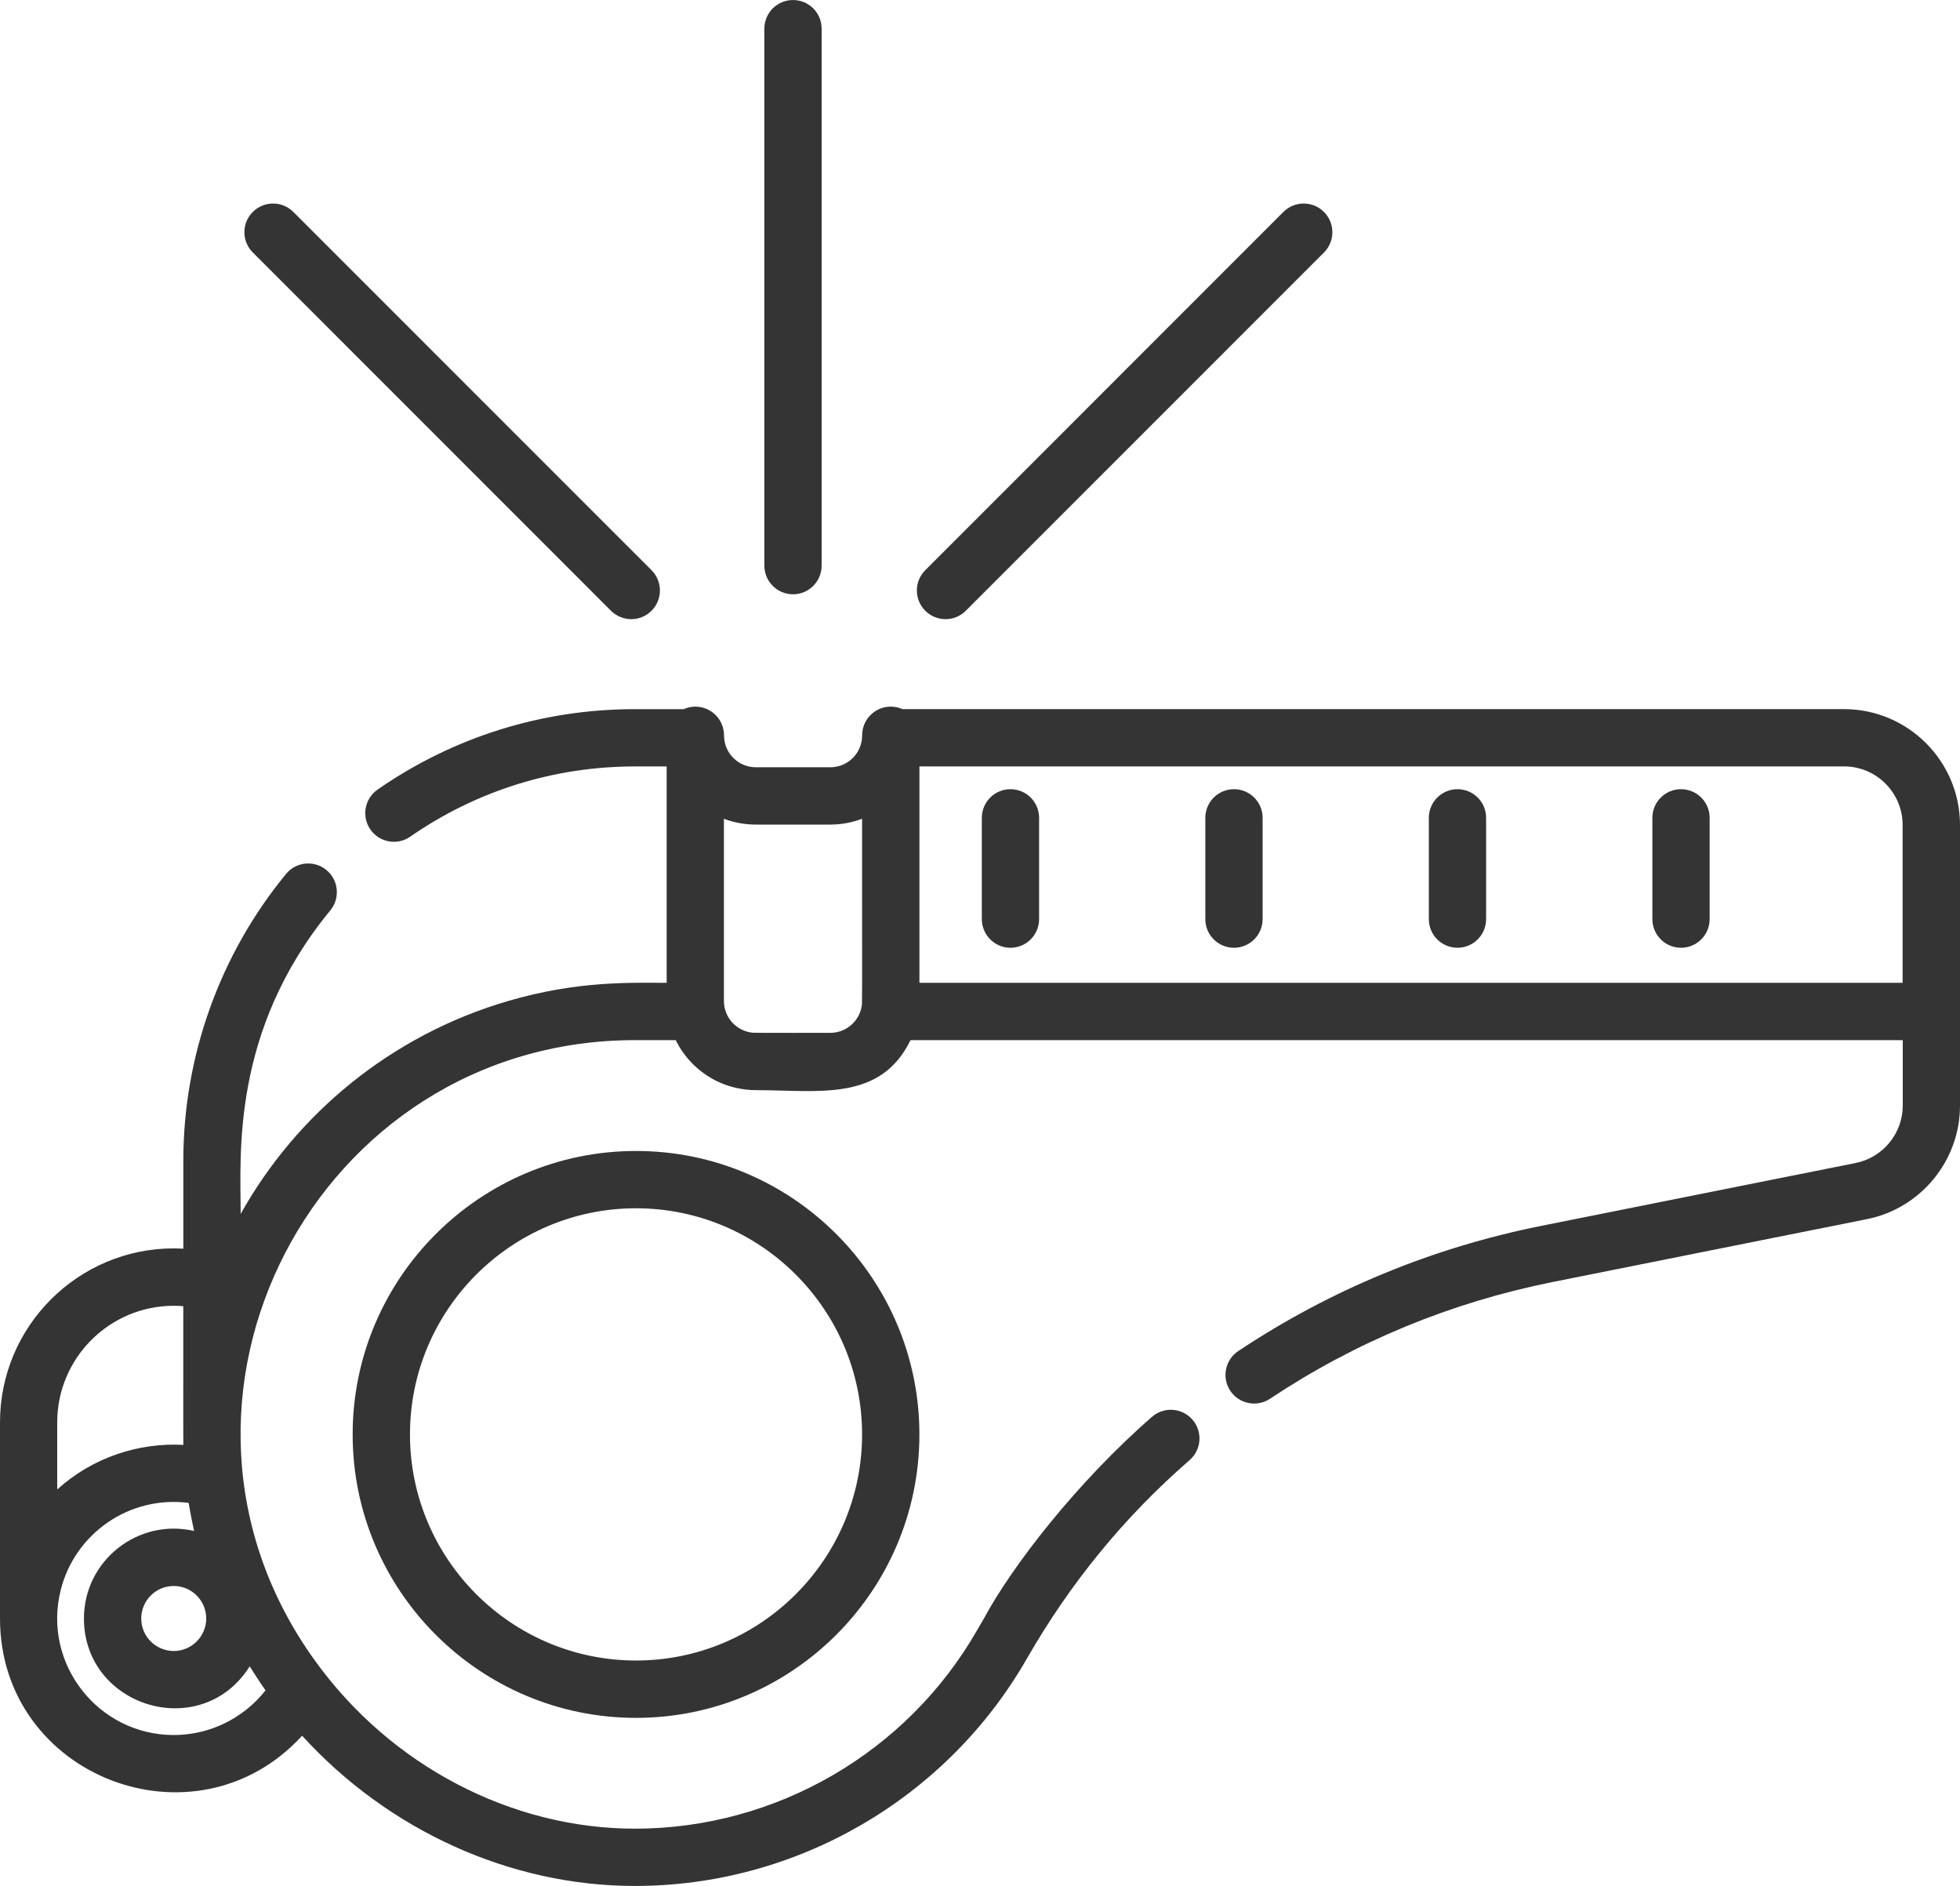
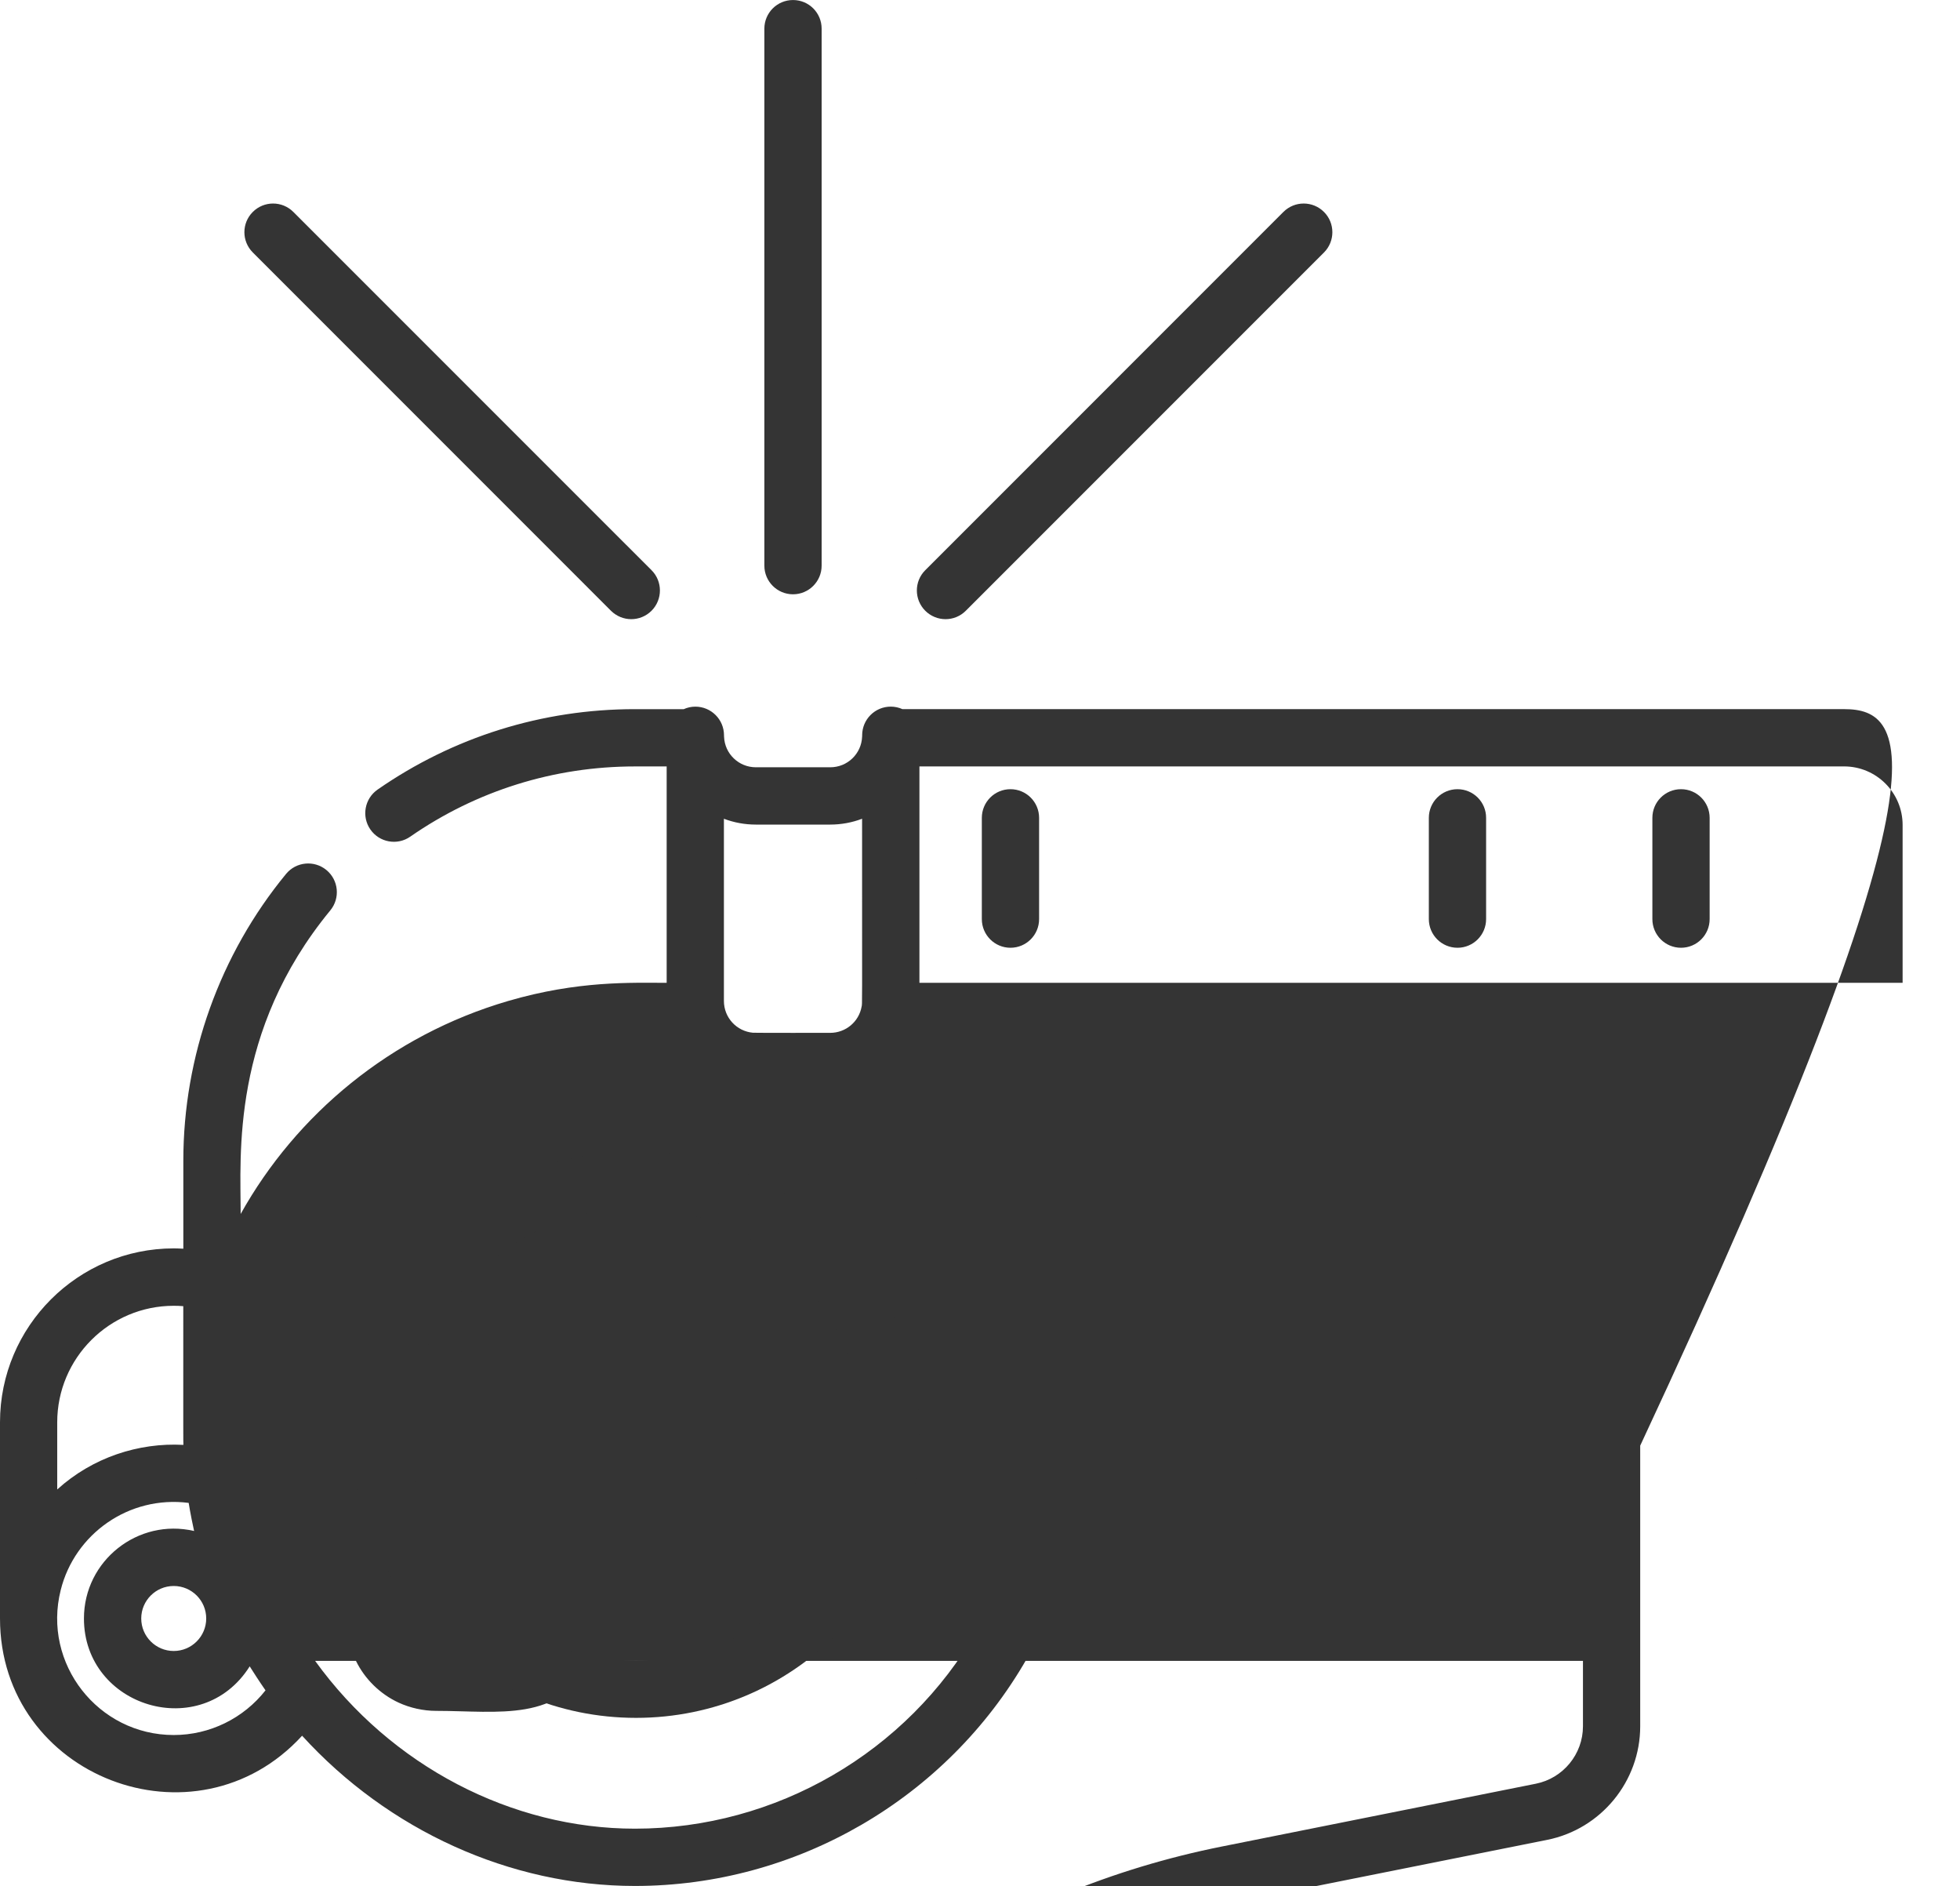
<svg xmlns="http://www.w3.org/2000/svg" version="1.1" id="Layer_1" x="0px" y="0px" width="81.35px" height="78.258px" viewBox="0 0 81.35 78.258" enable-background="new 0 0 81.35 78.258" xml:space="preserve">
  <g>
    <g>
-       <path fill="#343434" d="M76.54,29.425H37.455c-0.147-0.066-0.312-0.104-0.483-0.104c-0.657,0-1.188,0.532-1.188,1.189v0.017    c0,0.007,0,0.013,0,0.021c0,0.006-0.002,0.013-0.002,0.02c-0.028,0.711-0.609,1.27-1.323,1.27h-3.084    c-0.714,0-1.296-0.559-1.323-1.27l-0.002-0.04v-0.017c0-0.657-0.533-1.189-1.189-1.189c-0.172,0-0.335,0.038-0.481,0.104H26.35    c-3.841,0-7.534,1.153-10.679,3.338c-0.539,0.375-0.673,1.117-0.298,1.656s1.116,0.672,1.654,0.297    c2.744-1.905,5.969-2.914,9.322-2.914h1.321v8.979c-1.461,0-3.669-0.098-6.585,0.755c-4.867,1.424-8.788,4.701-11.096,8.836    c0-2.432-0.415-7.572,3.721-12.598c0.417-0.507,0.345-1.256-0.163-1.674c-0.507-0.417-1.256-0.346-1.674,0.162    c-2.749,3.341-4.264,7.568-4.264,11.9v3.652c-0.132-0.007-0.264-0.014-0.396-0.014C3.236,51.802,0,55.038,0,59.017v8.141    c0,6.579,8.117,9.695,12.539,4.865c3.582,3.929,8.637,6.234,13.811,6.234c0,0,0.004,0,0.005,0c6.699,0,12.931-3.615,16.264-9.431    c1.796-3.125,4.013-5.853,6.757-8.241c0.496-0.432,0.547-1.183,0.117-1.678c-0.433-0.496-1.184-0.547-1.68-0.115    c-3.11,2.709-5.814,6.2-6.984,8.383c-0.091,0.156-0.184,0.311-0.273,0.468c-2.91,5.079-8.352,8.235-14.2,8.237    c-0.002,0-0.003,0-0.004,0c-5.104,0-10.116-2.59-13.273-6.963C5.292,58.141,13.12,43.16,26.352,43.16h1.695    c0.37,0.759,1.008,1.38,1.771,1.733c0.477,0.22,1.026,0.342,1.56,0.342c2.583,0,5.159,0.499,6.413-2.075h41.183v2.716    c0,1.153-0.821,2.154-1.952,2.381l-13.038,2.607c-4.527,0.905-8.764,2.654-12.589,5.197c-0.547,0.363-0.695,1.102-0.333,1.648    c0.363,0.547,1.103,0.695,1.649,0.332c3.565-2.371,7.516-4,11.739-4.846l13.037-2.607c2.238-0.447,3.863-2.43,3.863-4.713v-3.905    v-7.74C81.346,31.581,79.189,29.425,76.54,29.425z M8.559,67.158c0,0.743-0.604,1.349-1.348,1.349s-1.349-0.604-1.349-1.349    c0-0.743,0.604-1.348,1.349-1.348S8.559,66.415,8.559,67.158z M7.211,54.183c0.132,0,0.265,0.005,0.396,0.016    c0,5.79-0.002,5.454,0.005,5.756c-1.854-0.102-3.773,0.521-5.237,1.85v-2.785l0,0C2.374,56.353,4.544,54.183,7.211,54.183z     M10.364,69.145c0.097,0.155,0.429,0.673,0.656,0.995c-0.908,1.158-2.311,1.854-3.809,1.854c-3.135,0-5.458-2.958-4.692-6.012    c0.58-2.331,2.832-3.938,5.312-3.62c0.062,0.395,0.188,1.009,0.225,1.166c-2.323-0.542-4.572,1.225-4.572,3.63    C3.484,70.839,8.353,72.326,10.364,69.145z M35.762,41.766c-0.111,0.633-0.661,1.092-1.306,1.092    c-0.095,0-3.111,0.003-3.204-0.005c-0.678-0.061-1.206-0.625-1.206-1.321v-7.558c0.412,0.156,0.858,0.242,1.326,0.242h3.084    c0.467,0,0.914-0.086,1.325-0.242C35.781,42.134,35.79,41.604,35.762,41.766z M78.968,40.781H38.161v-8.979H76.54    c1.338,0,2.428,1.09,2.428,2.429V40.781z" />
+       <path fill="#343434" d="M76.54,29.425H37.455c-0.147-0.066-0.312-0.104-0.483-0.104c-0.657,0-1.188,0.532-1.188,1.189v0.017    c0,0.007,0,0.013,0,0.021c0,0.006-0.002,0.013-0.002,0.02c-0.028,0.711-0.609,1.27-1.323,1.27h-3.084    c-0.714,0-1.296-0.559-1.323-1.27l-0.002-0.04v-0.017c0-0.657-0.533-1.189-1.189-1.189c-0.172,0-0.335,0.038-0.481,0.104H26.35    c-3.841,0-7.534,1.153-10.679,3.338c-0.539,0.375-0.673,1.117-0.298,1.656s1.116,0.672,1.654,0.297    c2.744-1.905,5.969-2.914,9.322-2.914h1.321v8.979c-1.461,0-3.669-0.098-6.585,0.755c-4.867,1.424-8.788,4.701-11.096,8.836    c0-2.432-0.415-7.572,3.721-12.598c0.417-0.507,0.345-1.256-0.163-1.674c-0.507-0.417-1.256-0.346-1.674,0.162    c-2.749,3.341-4.264,7.568-4.264,11.9v3.652c-0.132-0.007-0.264-0.014-0.396-0.014C3.236,51.802,0,55.038,0,59.017v8.141    c0,6.579,8.117,9.695,12.539,4.865c3.582,3.929,8.637,6.234,13.811,6.234c0,0,0.004,0,0.005,0c6.699,0,12.931-3.615,16.264-9.431    c1.796-3.125,4.013-5.853,6.757-8.241c0.496-0.432,0.547-1.183,0.117-1.678c-0.433-0.496-1.184-0.547-1.68-0.115    c-3.11,2.709-5.814,6.2-6.984,8.383c-0.091,0.156-0.184,0.311-0.273,0.468c-2.91,5.079-8.352,8.235-14.2,8.237    c-0.002,0-0.003,0-0.004,0c-5.104,0-10.116-2.59-13.273-6.963h1.695    c0.37,0.759,1.008,1.38,1.771,1.733c0.477,0.22,1.026,0.342,1.56,0.342c2.583,0,5.159,0.499,6.413-2.075h41.183v2.716    c0,1.153-0.821,2.154-1.952,2.381l-13.038,2.607c-4.527,0.905-8.764,2.654-12.589,5.197c-0.547,0.363-0.695,1.102-0.333,1.648    c0.363,0.547,1.103,0.695,1.649,0.332c3.565-2.371,7.516-4,11.739-4.846l13.037-2.607c2.238-0.447,3.863-2.43,3.863-4.713v-3.905    v-7.74C81.346,31.581,79.189,29.425,76.54,29.425z M8.559,67.158c0,0.743-0.604,1.349-1.348,1.349s-1.349-0.604-1.349-1.349    c0-0.743,0.604-1.348,1.349-1.348S8.559,66.415,8.559,67.158z M7.211,54.183c0.132,0,0.265,0.005,0.396,0.016    c0,5.79-0.002,5.454,0.005,5.756c-1.854-0.102-3.773,0.521-5.237,1.85v-2.785l0,0C2.374,56.353,4.544,54.183,7.211,54.183z     M10.364,69.145c0.097,0.155,0.429,0.673,0.656,0.995c-0.908,1.158-2.311,1.854-3.809,1.854c-3.135,0-5.458-2.958-4.692-6.012    c0.58-2.331,2.832-3.938,5.312-3.62c0.062,0.395,0.188,1.009,0.225,1.166c-2.323-0.542-4.572,1.225-4.572,3.63    C3.484,70.839,8.353,72.326,10.364,69.145z M35.762,41.766c-0.111,0.633-0.661,1.092-1.306,1.092    c-0.095,0-3.111,0.003-3.204-0.005c-0.678-0.061-1.206-0.625-1.206-1.321v-7.558c0.412,0.156,0.858,0.242,1.326,0.242h3.084    c0.467,0,0.914-0.086,1.325-0.242C35.781,42.134,35.79,41.604,35.762,41.766z M78.968,40.781H38.161v-8.979H76.54    c1.338,0,2.428,1.09,2.428,2.429V40.781z" />
    </g>
  </g>
  <g>
    <g>
      <path fill="#343434" d="M41.939,32.747c-0.656,0-1.188,0.532-1.188,1.189v4.201c0,0.658,0.533,1.19,1.188,1.19    c0.657,0,1.189-0.532,1.189-1.19v-4.201C43.128,33.279,42.596,32.747,41.939,32.747z" />
    </g>
  </g>
  <g>
    <g>
-       <path fill="#343434" d="M51.216,32.747c-0.657,0-1.189,0.532-1.189,1.189v4.201c0,0.658,0.532,1.19,1.189,1.19    s1.189-0.532,1.189-1.19v-4.201C52.406,33.279,51.873,32.747,51.216,32.747z" />
-     </g>
+       </g>
  </g>
  <g>
    <g>
      <path fill="#343434" d="M60.493,32.747c-0.657,0-1.189,0.532-1.189,1.189v4.201c0,0.658,0.532,1.19,1.189,1.19    c0.656,0,1.188-0.532,1.188-1.19v-4.201C61.683,33.279,61.15,32.747,60.493,32.747z" />
    </g>
  </g>
  <g>
    <g>
      <path fill="#343434" d="M69.77,32.747c-0.656,0-1.188,0.532-1.188,1.189v4.201c0,0.658,0.532,1.19,1.188,1.19    c0.657,0,1.189-0.532,1.189-1.19v-4.201C70.959,33.279,70.427,32.747,69.77,32.747z" />
    </g>
  </g>
  <g>
    <g>
      <path fill="#343434" d="M32.914,0.001c-0.657,0-1.189,0.532-1.189,1.189V23.47c0,0.658,0.533,1.19,1.189,1.19    c0.655,0,1.188-0.532,1.188-1.188V1.19C34.103,0.533,33.572,0.001,32.914,0.001z" />
    </g>
  </g>
  <g>
    <g>
      <path fill="#343434" d="M54.951,8.794c-0.465-0.465-1.218-0.465-1.683,0L38.403,23.66c-0.465,0.464-0.465,1.218,0,1.683    c0.232,0.231,0.536,0.349,0.842,0.349c0.305,0,0.608-0.116,0.841-0.349l14.867-14.867C55.416,10.011,55.416,9.257,54.951,8.794z" />
    </g>
  </g>
  <g>
    <g>
      <path fill="#343434" d="M27.042,23.66L12.175,8.794c-0.465-0.465-1.218-0.465-1.682,0c-0.466,0.463-0.466,1.217,0,1.682    l14.865,14.867c0.233,0.231,0.537,0.349,0.842,0.349s0.608-0.116,0.842-0.349C27.506,24.878,27.506,24.124,27.042,23.66z" />
    </g>
  </g>
  <g>
    <g>
      <path fill="#343434" d="M26.398,47.759c-6.483,0-11.761,5.276-11.761,11.762c0,6.484,5.276,11.761,11.761,11.761    c6.486,0,11.762-5.276,11.762-11.761C38.16,53.035,32.884,47.759,26.398,47.759z M26.398,68.902c-5.173,0-9.382-4.209-9.382-9.382    c0-5.174,4.209-9.383,9.382-9.383c5.175,0,9.383,4.209,9.383,9.383C35.781,64.693,31.573,68.902,26.398,68.902z" />
    </g>
  </g>
</svg>